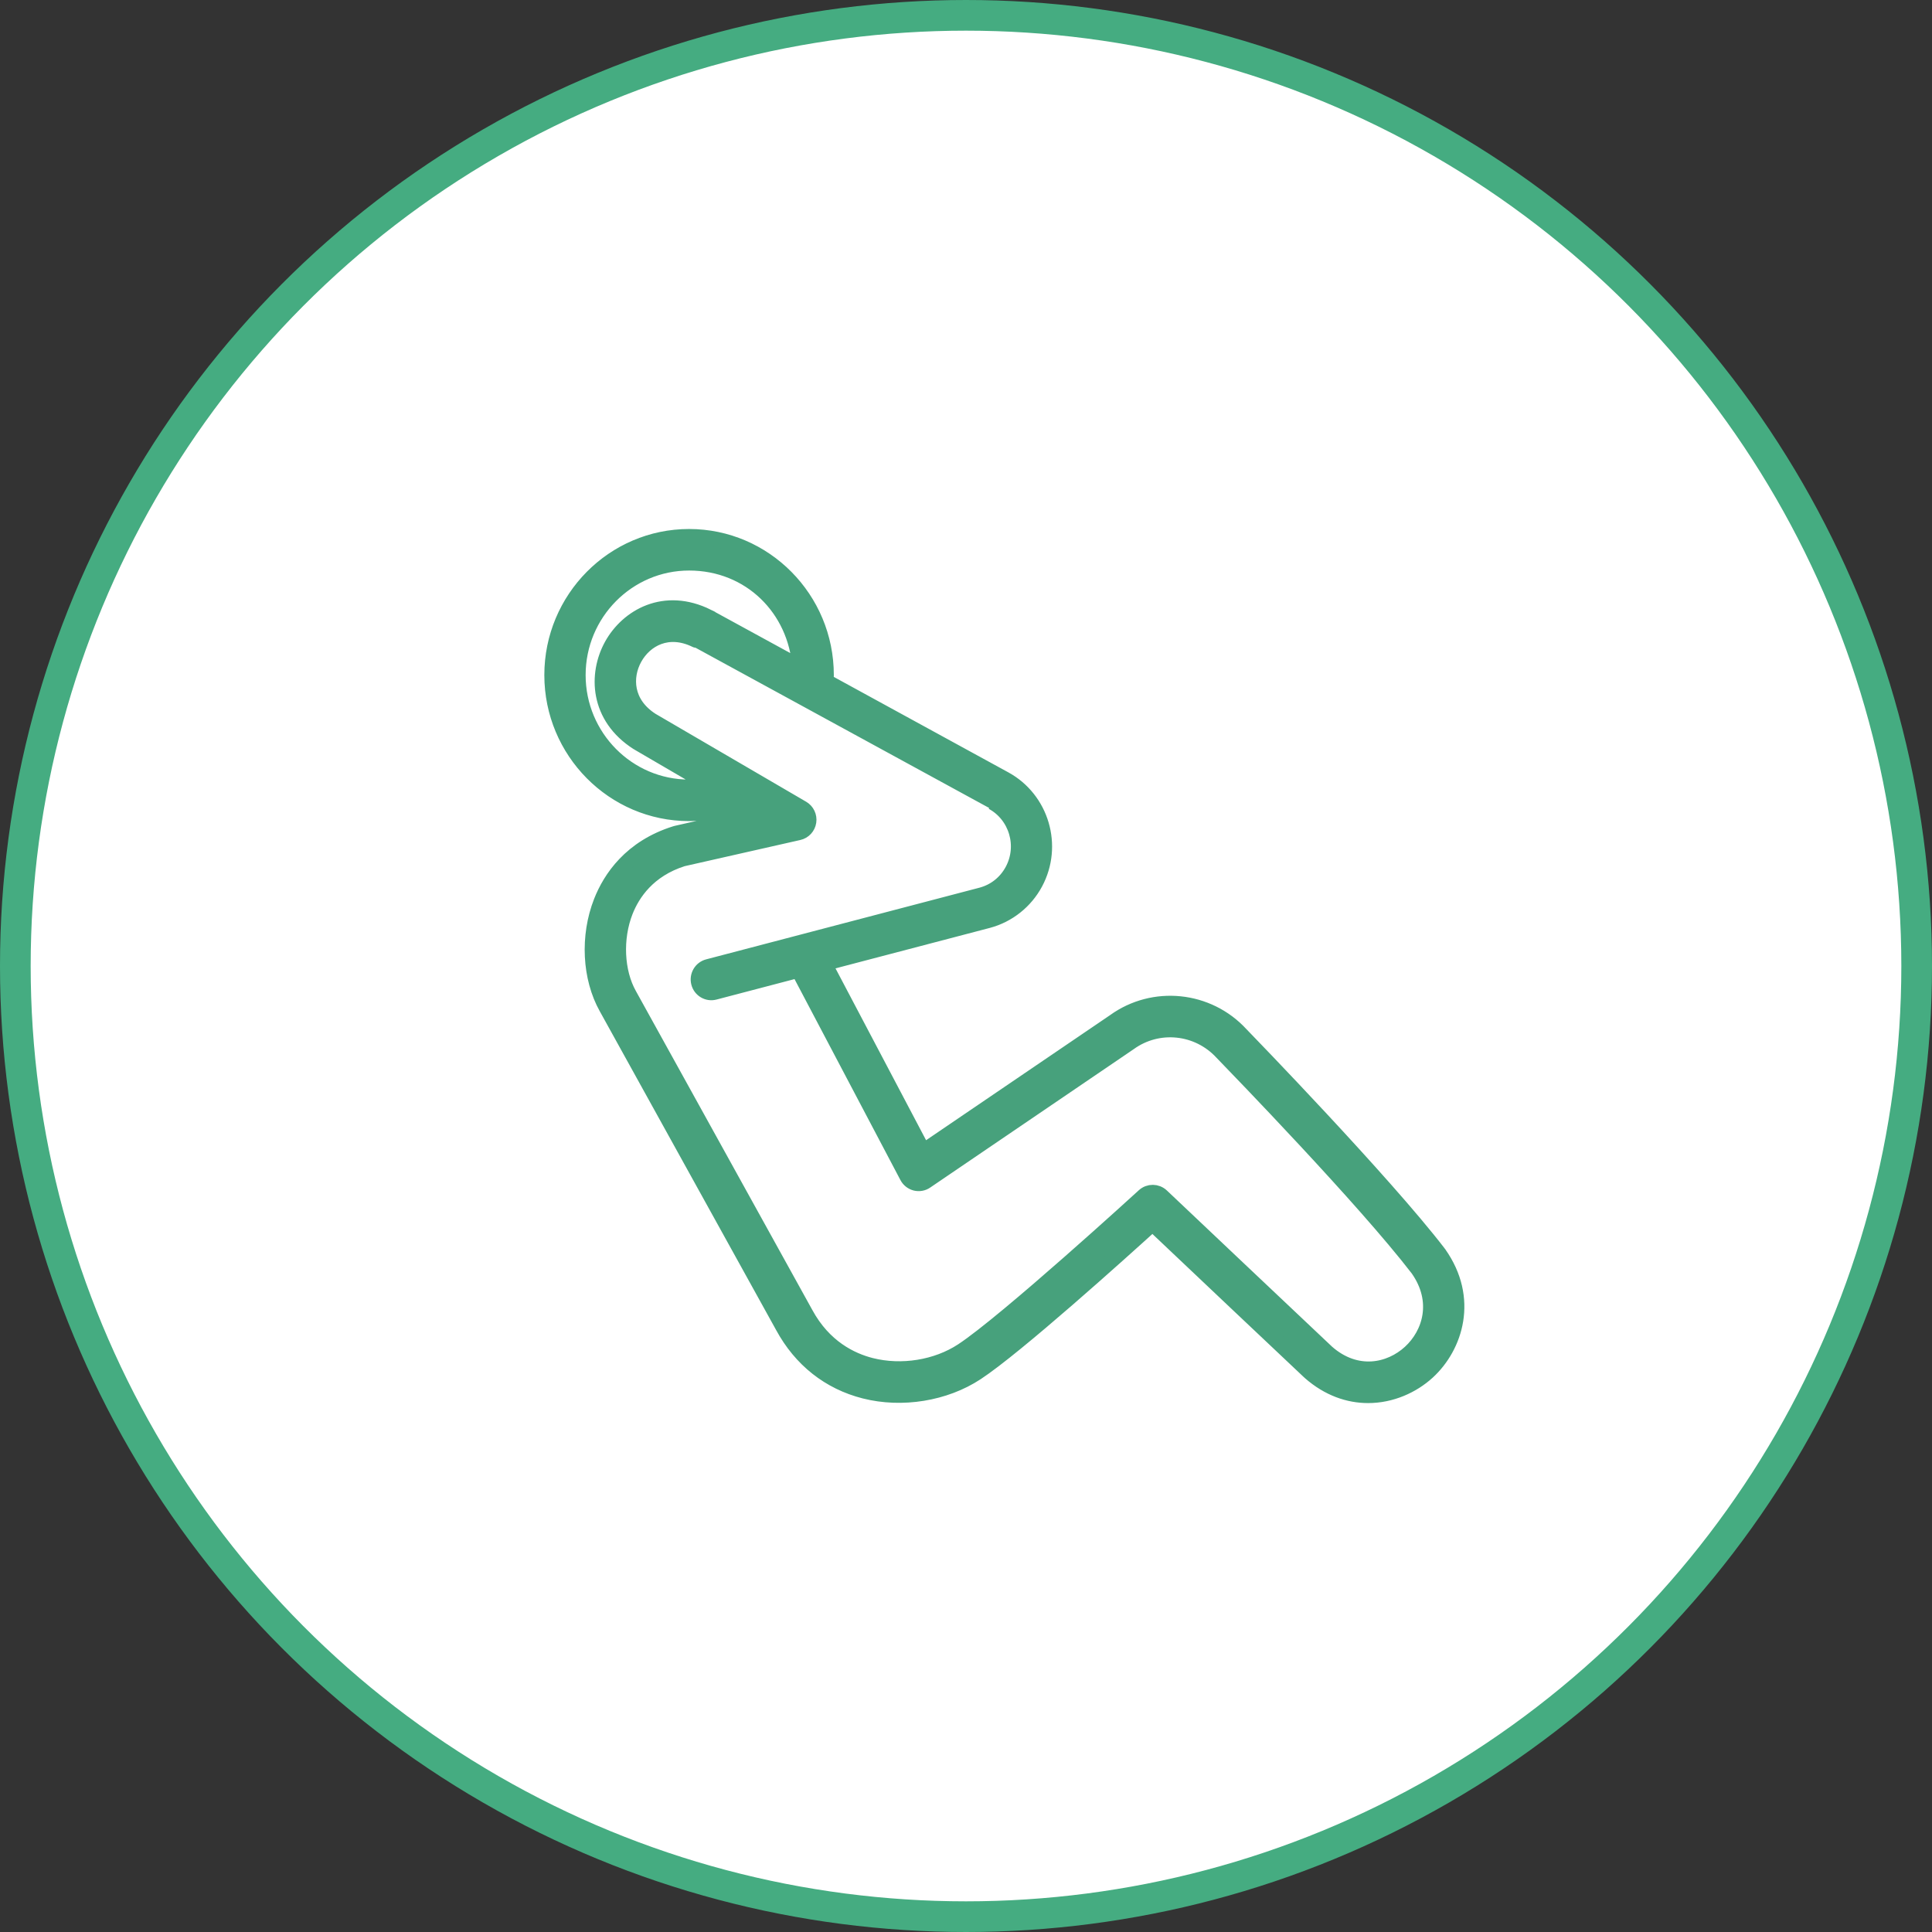
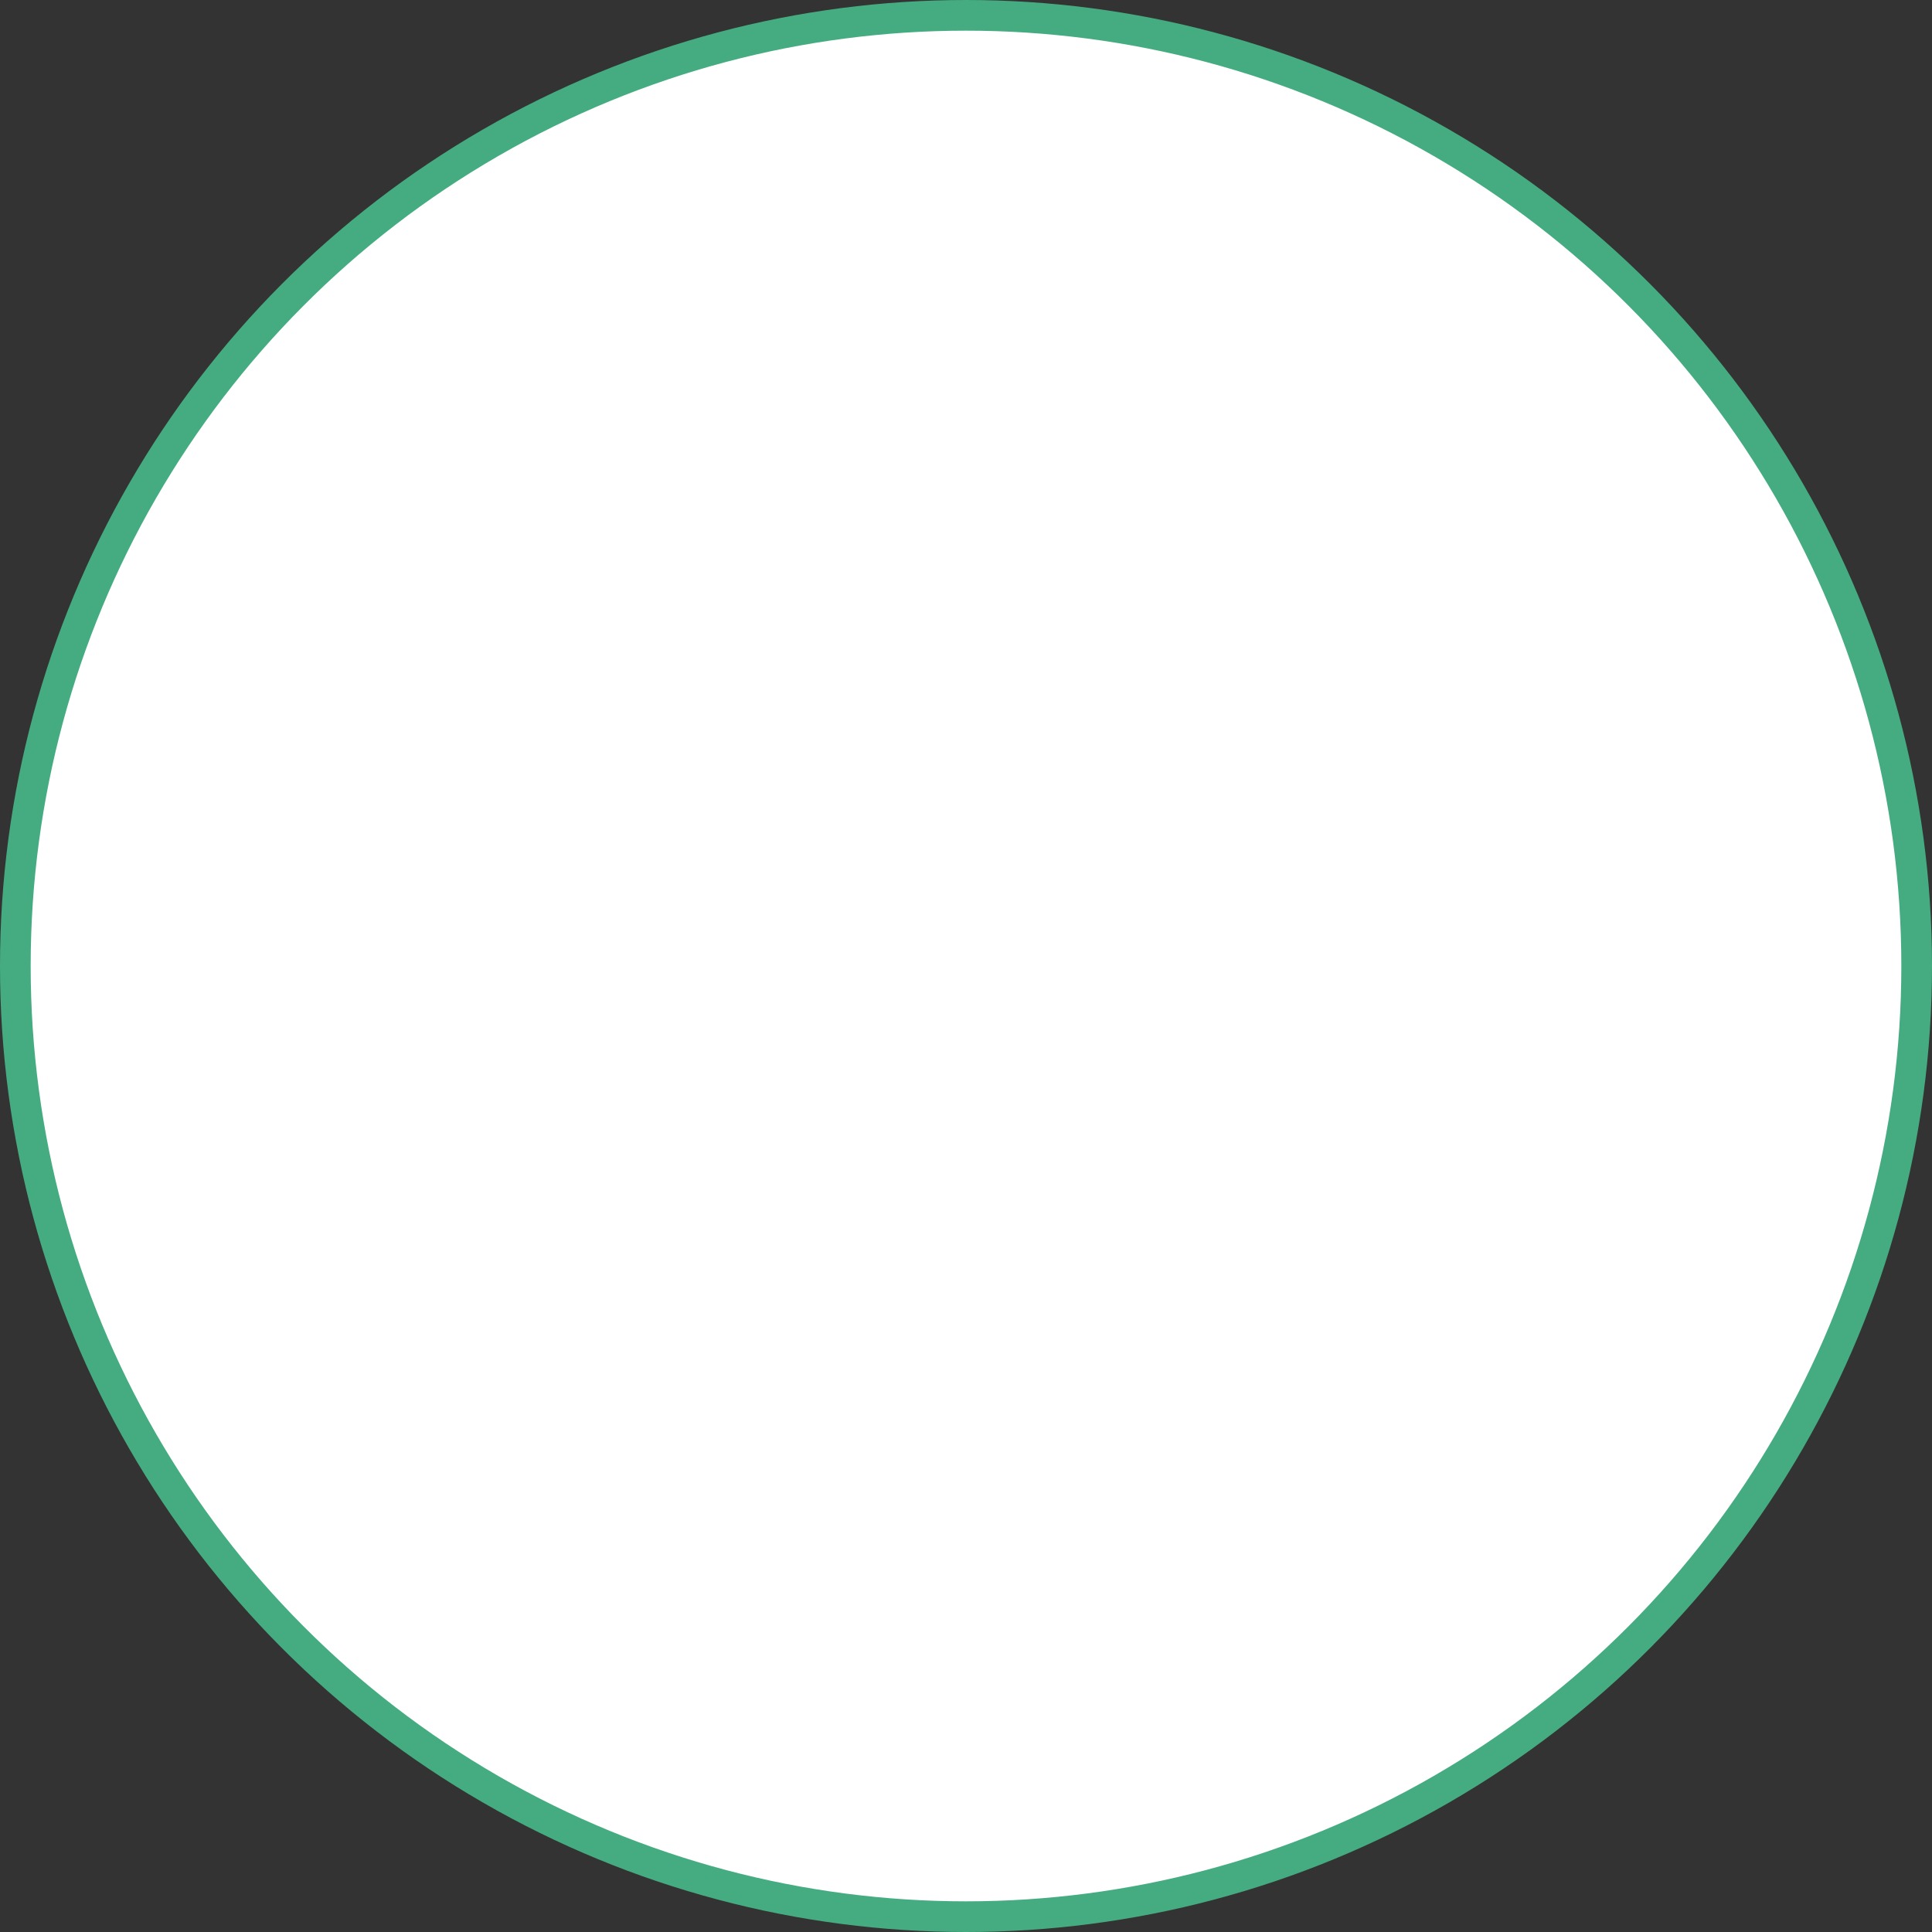
<svg xmlns="http://www.w3.org/2000/svg" width="126" height="126" viewBox="0 0 126 126" fill="none">
  <rect x="0" y="0" width="126" height="126" fill="#333333" stroke="none" />
  <circle cx="63" cy="63" r="62" fill="white" stroke="#45AC81" stroke-width="2" />
-   <path d="M93.843 81.751C93.843 81.751 93.83 81.733 93.822 81.725C90.248 77.073 81.289 67.837 80.927 67.464C78.783 65.131 75.229 64.774 72.681 66.615L60.215 75.09L53.754 62.83L64.428 60.032C65.744 59.683 66.872 58.788 67.518 57.581C68.818 55.16 67.921 52.122 65.522 50.81L53.864 44.435C53.869 44.299 53.88 44.165 53.88 44.028C53.882 39.05 49.87 35 44.941 35C40.012 35 36 39.05 36 44.025C36 49.001 40.012 53.05 44.941 53.05C46.145 53.05 47.291 52.806 48.338 52.369L49.599 53.106L44.118 54.347C44.097 54.352 44.074 54.357 44.053 54.365C41.138 55.275 39.811 57.282 39.212 58.804C38.326 61.055 38.465 63.769 39.556 65.715L51.056 86.503C52.233 88.673 54.078 90.13 56.383 90.716C58.824 91.337 61.622 90.882 63.68 89.53C66.246 87.847 73.106 81.665 75.164 79.795C77.243 81.762 84.355 88.496 85.405 89.477C85.41 89.483 85.418 89.49 85.426 89.496C86.648 90.569 87.974 91.005 89.224 91.005C90.722 91.005 92.113 90.379 93.103 89.475C94.914 87.813 95.92 84.691 93.846 81.759L93.843 81.751ZM44.941 51.341C40.945 51.341 37.693 48.059 37.693 44.025C37.693 39.991 40.945 36.709 44.941 36.709C48.937 36.709 51.902 39.712 52.168 43.505L46.397 40.352C46.314 40.307 46.233 40.262 46.147 40.223V40.217C43.342 38.824 40.942 40.209 39.9 42.087C38.861 43.965 38.947 46.752 41.593 48.435C41.601 48.441 41.612 48.446 41.622 48.451L46.337 51.202C45.884 51.291 45.418 51.341 44.938 51.341H44.941ZM91.965 88.202C90.647 89.412 88.464 89.88 86.549 88.207C85.288 87.026 75.854 78.093 75.758 78.004C75.435 77.699 74.937 77.694 74.609 77.993C74.52 78.075 65.616 86.216 62.761 88.091C61.083 89.193 58.798 89.561 56.797 89.054C55.516 88.728 53.736 87.879 52.538 85.672L41.033 64.874C40.194 63.38 40.095 61.192 40.786 59.433C41.247 58.263 42.268 56.719 44.522 56.006L52.087 54.294C52.428 54.218 52.686 53.937 52.738 53.59C52.791 53.242 52.626 52.895 52.324 52.719L42.487 46.978C40.778 45.882 40.7 44.151 41.382 42.921C42.065 41.687 43.568 40.846 45.392 41.743C45.991 42.069 64.72 52.309 64.722 52.309C66.301 53.171 66.89 55.17 66.035 56.764C65.603 57.571 64.881 58.142 64.006 58.376L46.178 63.051C45.725 63.17 45.454 63.638 45.572 64.093C45.689 64.55 46.153 64.824 46.603 64.705L52.074 63.27L59.166 76.728C59.278 76.942 59.475 77.097 59.707 77.157C59.939 77.215 60.187 77.173 60.385 77.036L73.648 68.016C75.523 66.659 78.118 66.922 79.702 68.642C80.757 69.736 88.953 78.177 92.476 82.758C93.945 84.849 93.278 86.998 91.965 88.202Z" fill="#47A17C" stroke="#47A17C" />
</svg>